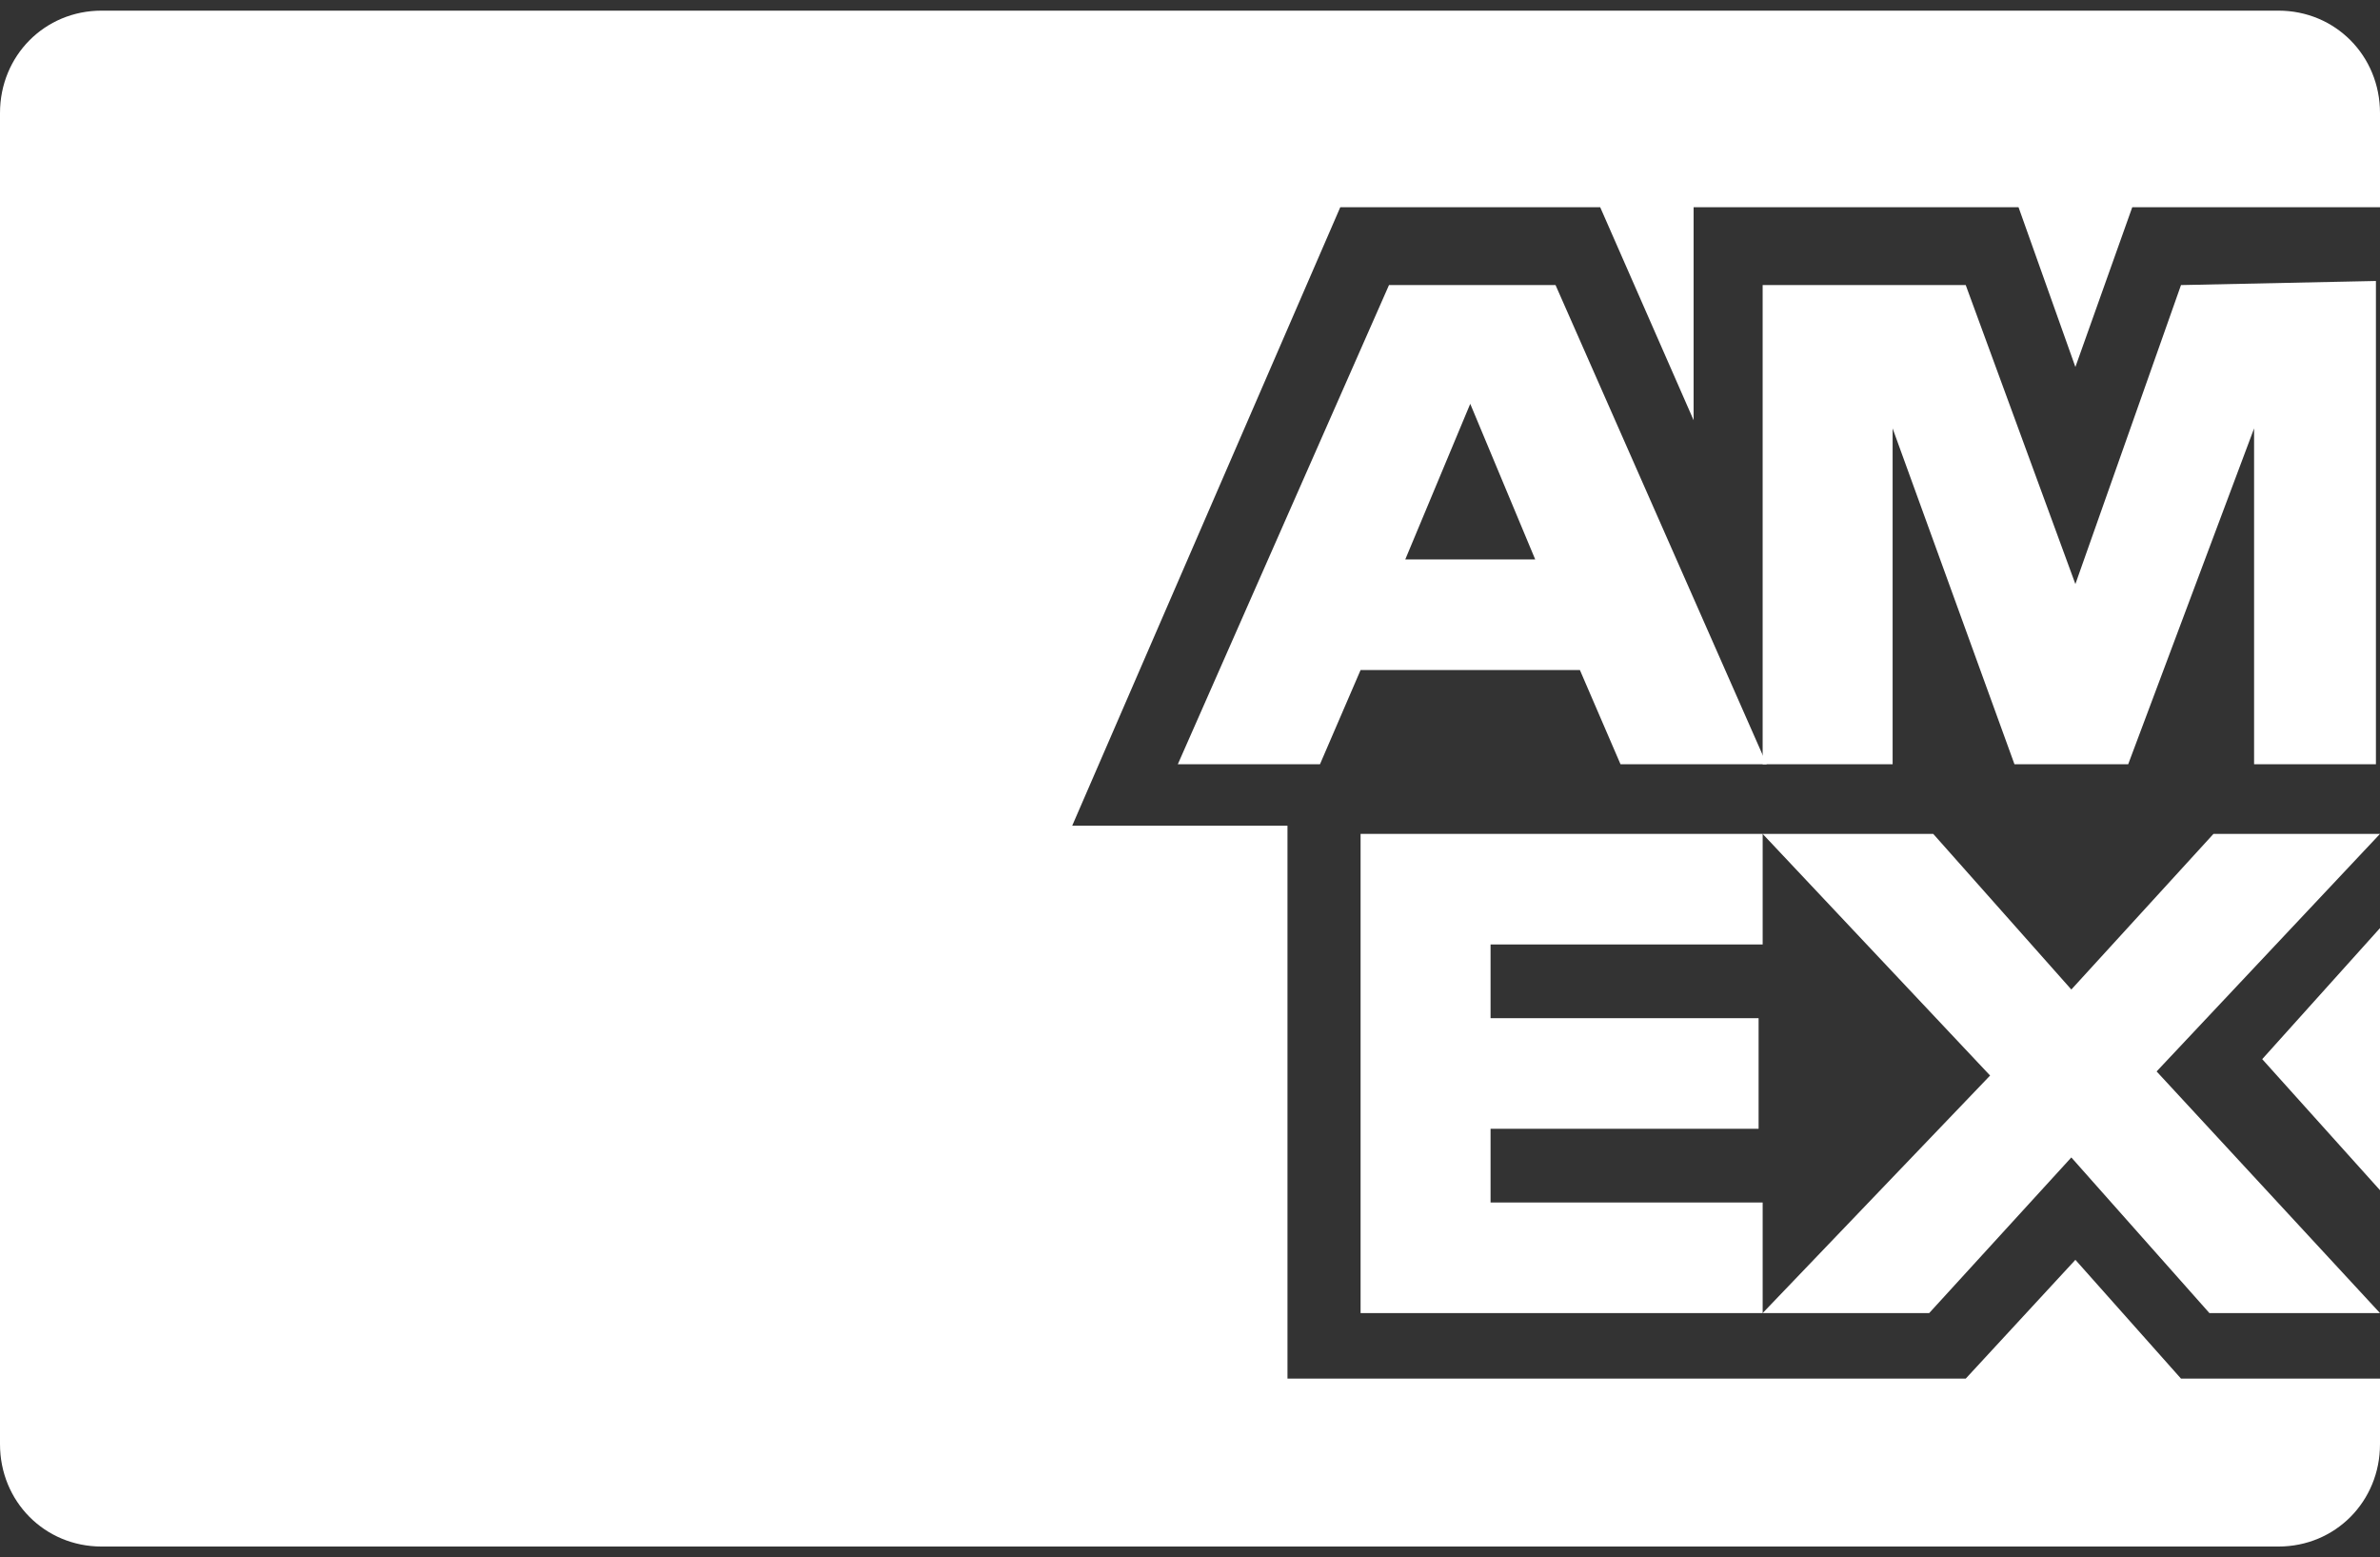
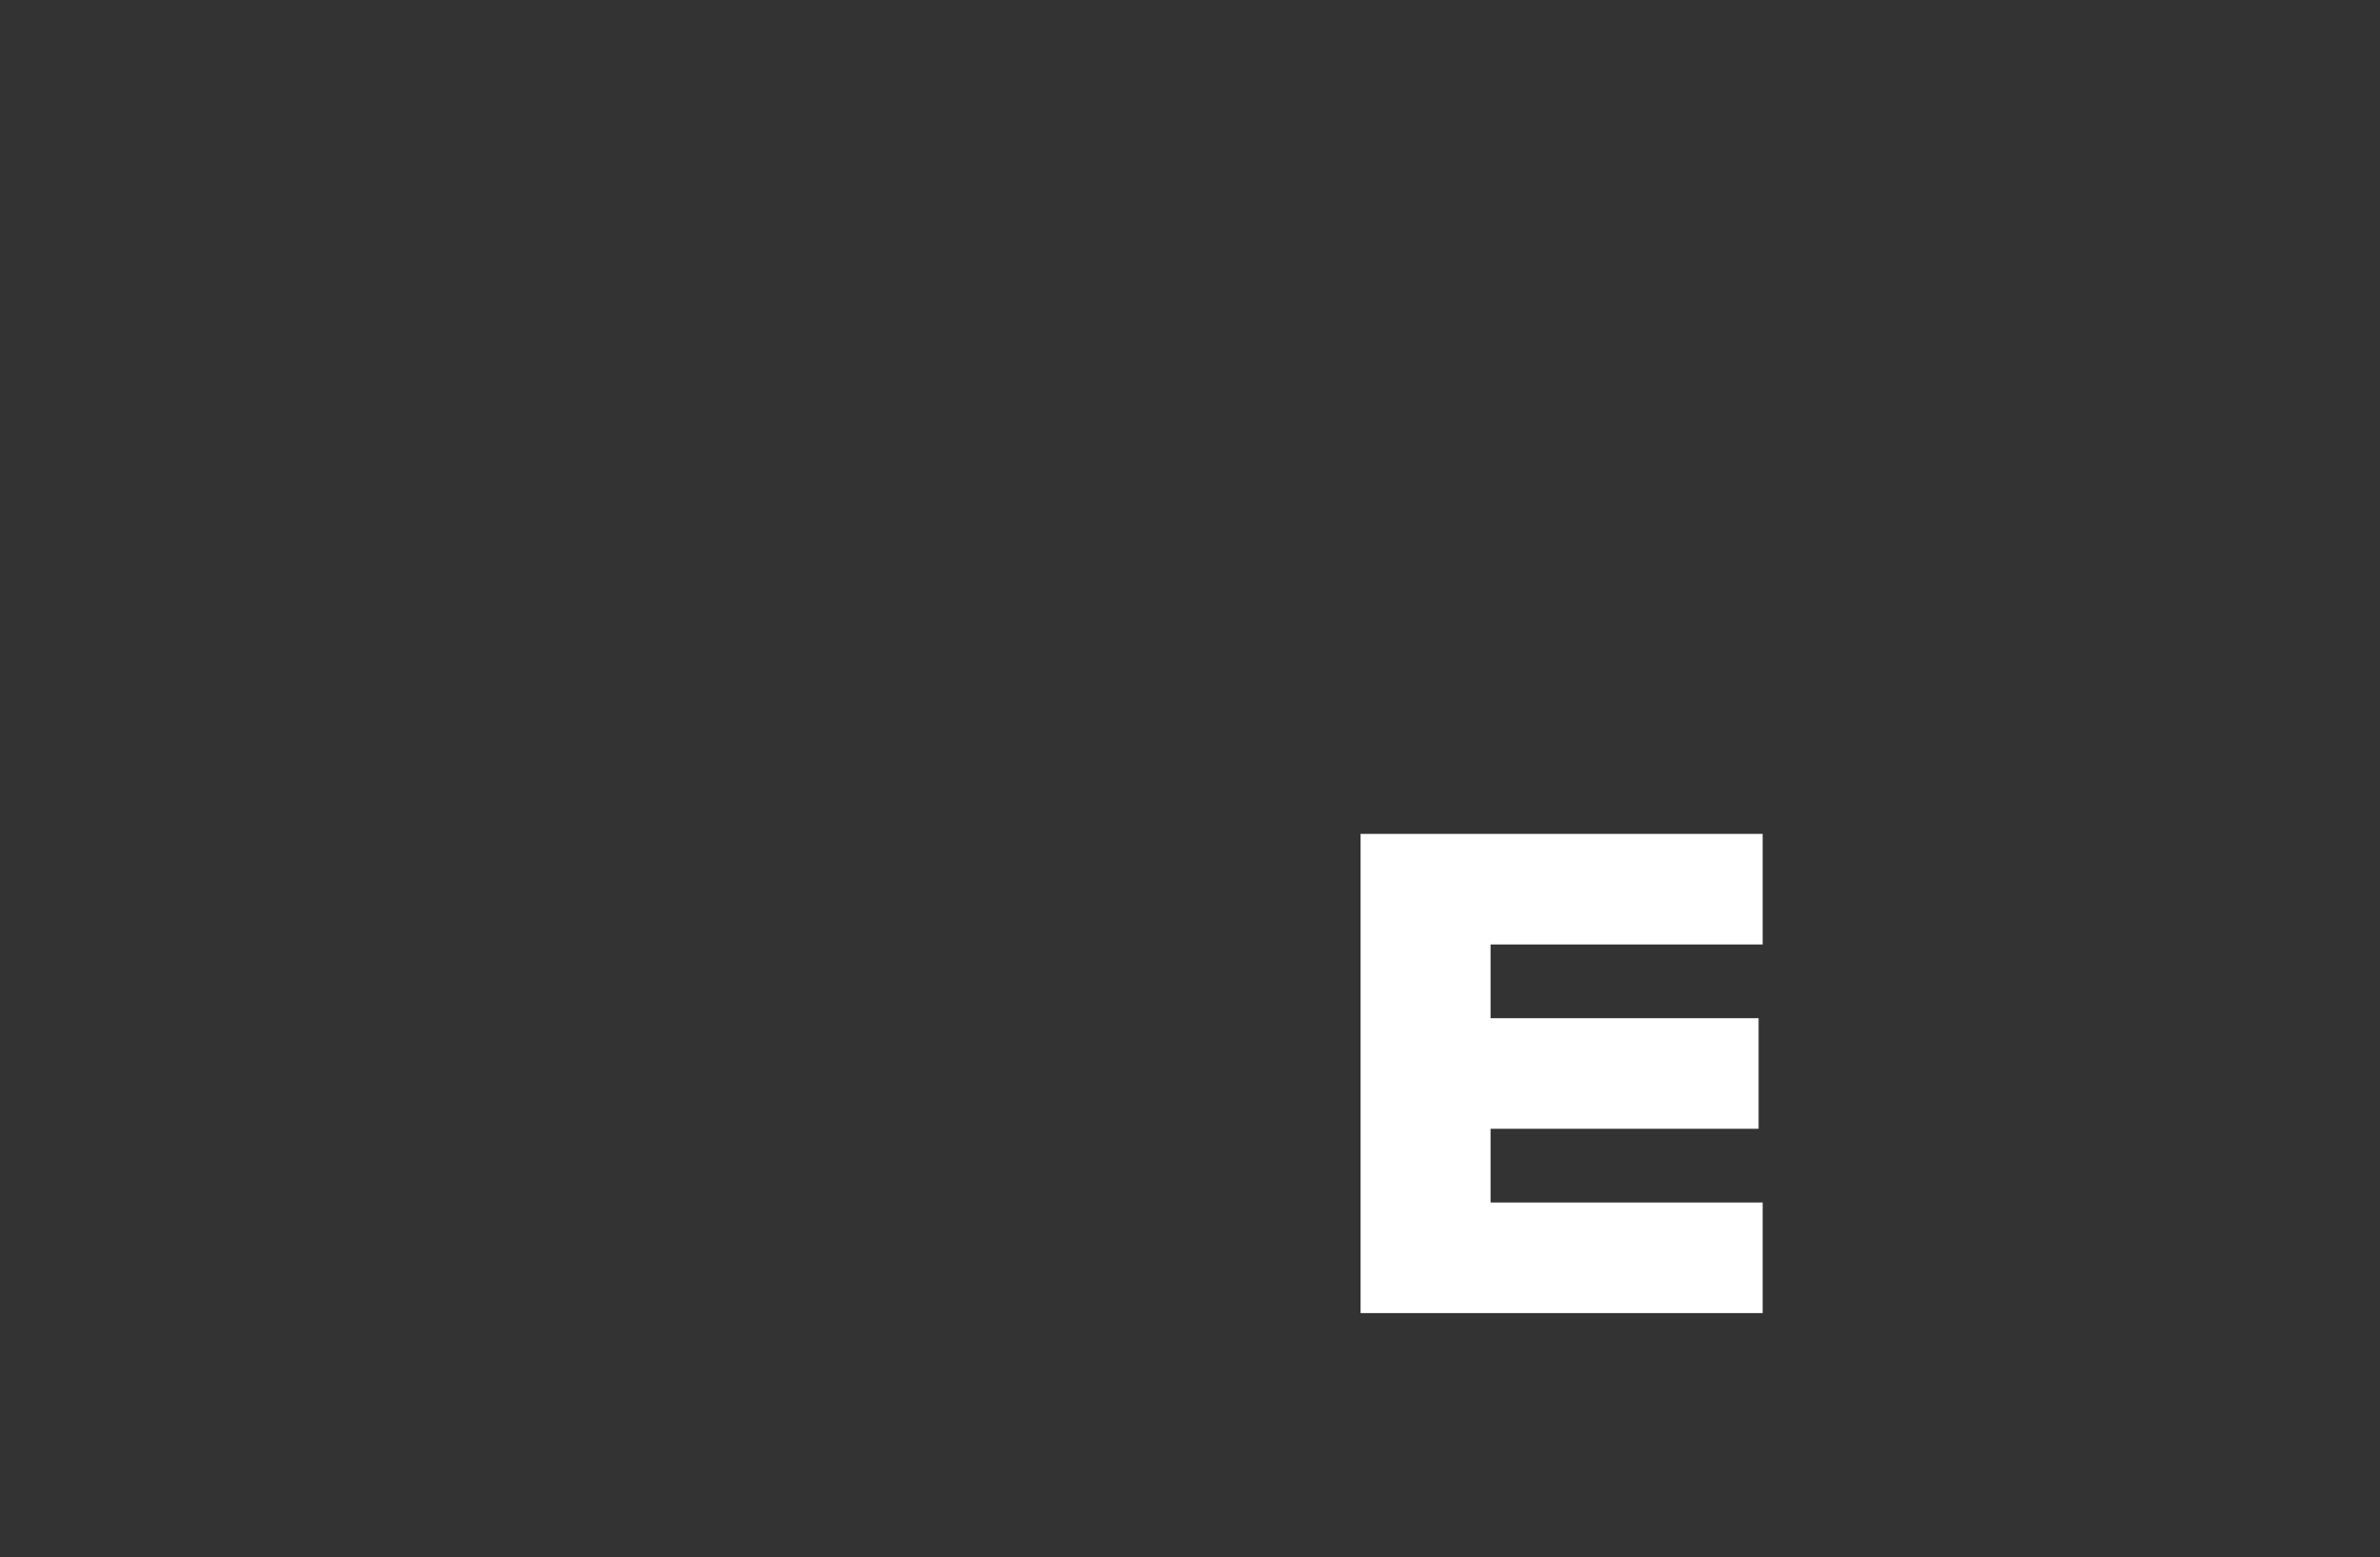
<svg xmlns="http://www.w3.org/2000/svg" width="159" height="104" viewBox="0 0 159 104" fill="none">
  <rect x="0" y="0" width="159" height="104" fill="#333333" stroke="none" />
  <g clip-path="url(#clip0_54_128)">
-     <path d="M145.705 92.072L138.65 84.139L131.324 92.072H116.944H86.012V55.145H71.631L89.539 13.841H106.905L113.145 28.065V13.841H134.852L138.65 24.509L142.449 13.841H159V7.549C159 3.72 156.015 0.711 152.217 0.711H6.783C2.985 0.711 0 3.72 0 7.549V96.449C0 100.278 2.985 103.287 6.783 103.287H152.217C156.015 103.287 159 100.278 159 96.449V92.072H145.705Z" fill="white" />
-     <path d="M147.604 87.696H159L144.076 71.557L159 55.692H147.875L138.379 66.086L129.153 55.692H117.757L132.952 71.831L117.757 87.696H128.882L138.379 77.301L147.604 87.696Z" fill="white" />
    <path d="M99.579 80.31V75.387H117.486V68.001H99.579V63.077H117.758V55.692H90.896V87.696H117.758V80.31H99.579Z" fill="white" />
-     <path d="M150.588 51.042H158.728V18.765L145.705 19.039L138.65 39.007L131.324 19.039H117.757V51.042H126.44V28.612L134.58 51.042H142.177L150.588 28.612V51.042Z" fill="white" />
-     <path d="M103.92 19.037H92.795L78.686 51.041H88.183L90.896 44.749H105.548L108.261 51.041H118.029L103.92 19.037ZM93.881 37.364L98.222 26.97L102.563 37.364H93.881Z" fill="white" />
-     <path d="M151.131 70.736L159 79.489V61.983L151.131 70.736Z" fill="white" />
  </g>
  <defs>
    <clipPath id="clip0_54_128">
      <rect width="159" height="104" fill="white" />
    </clipPath>
  </defs>
</svg>